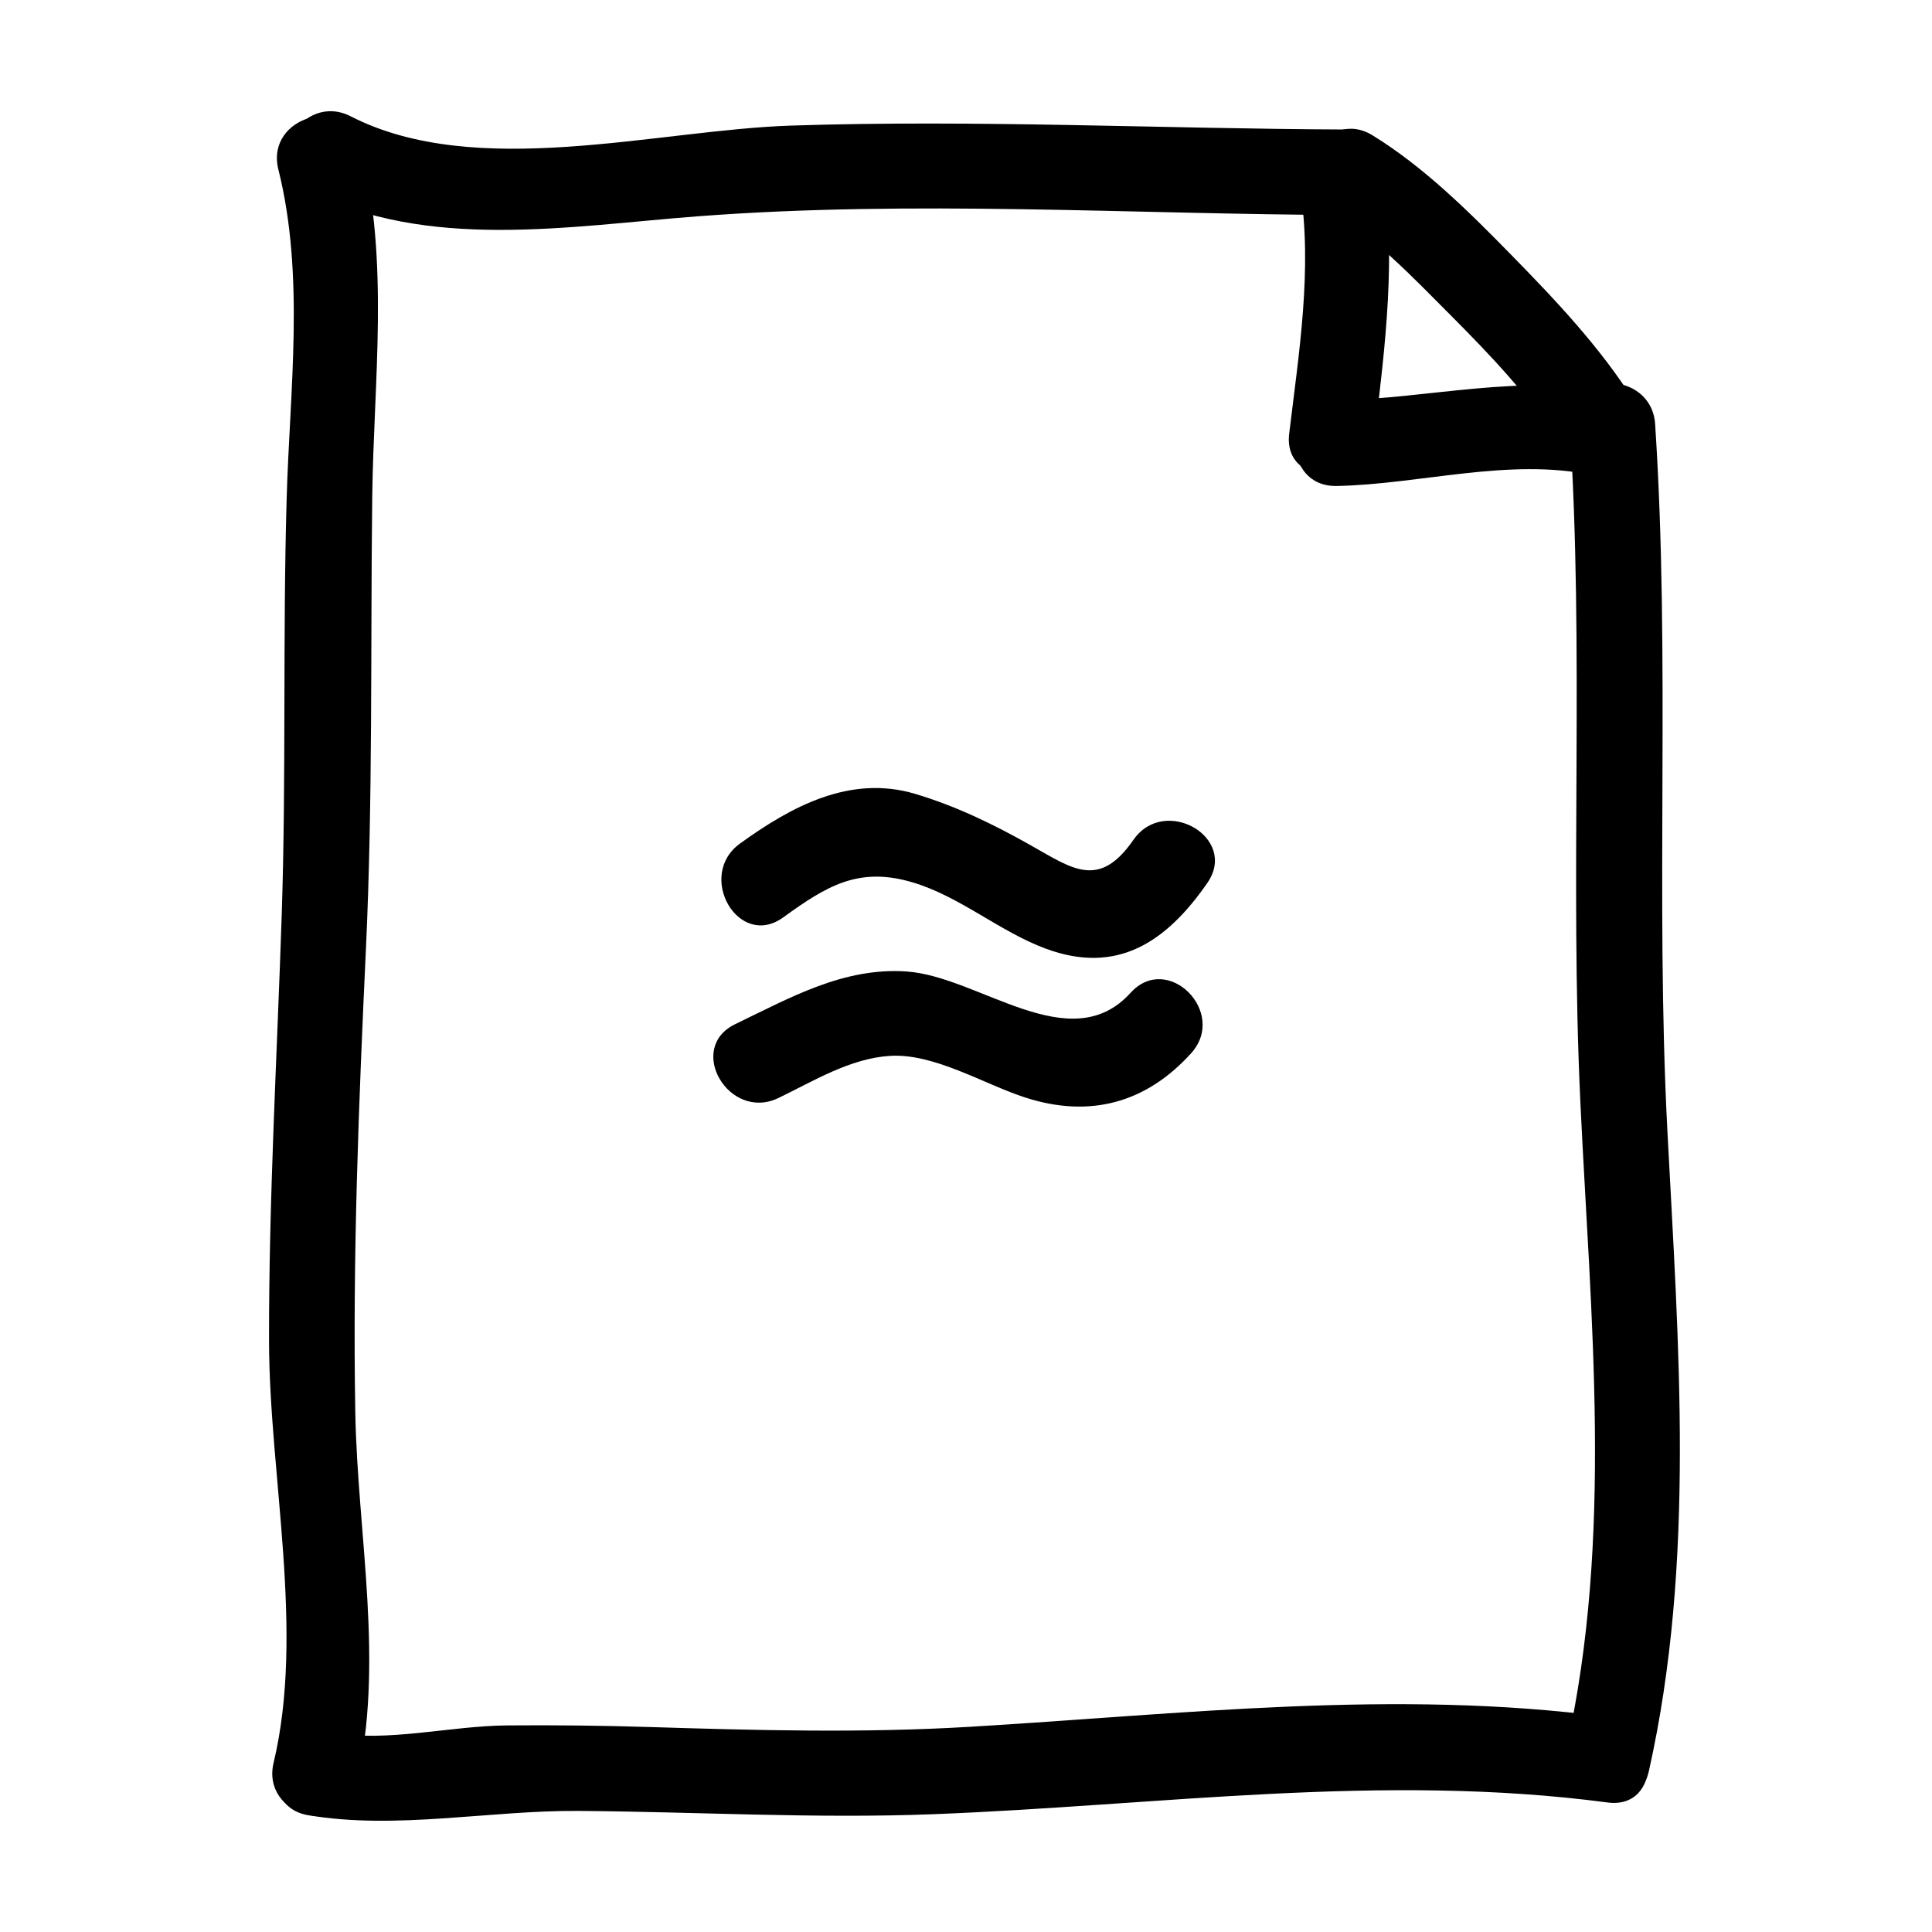
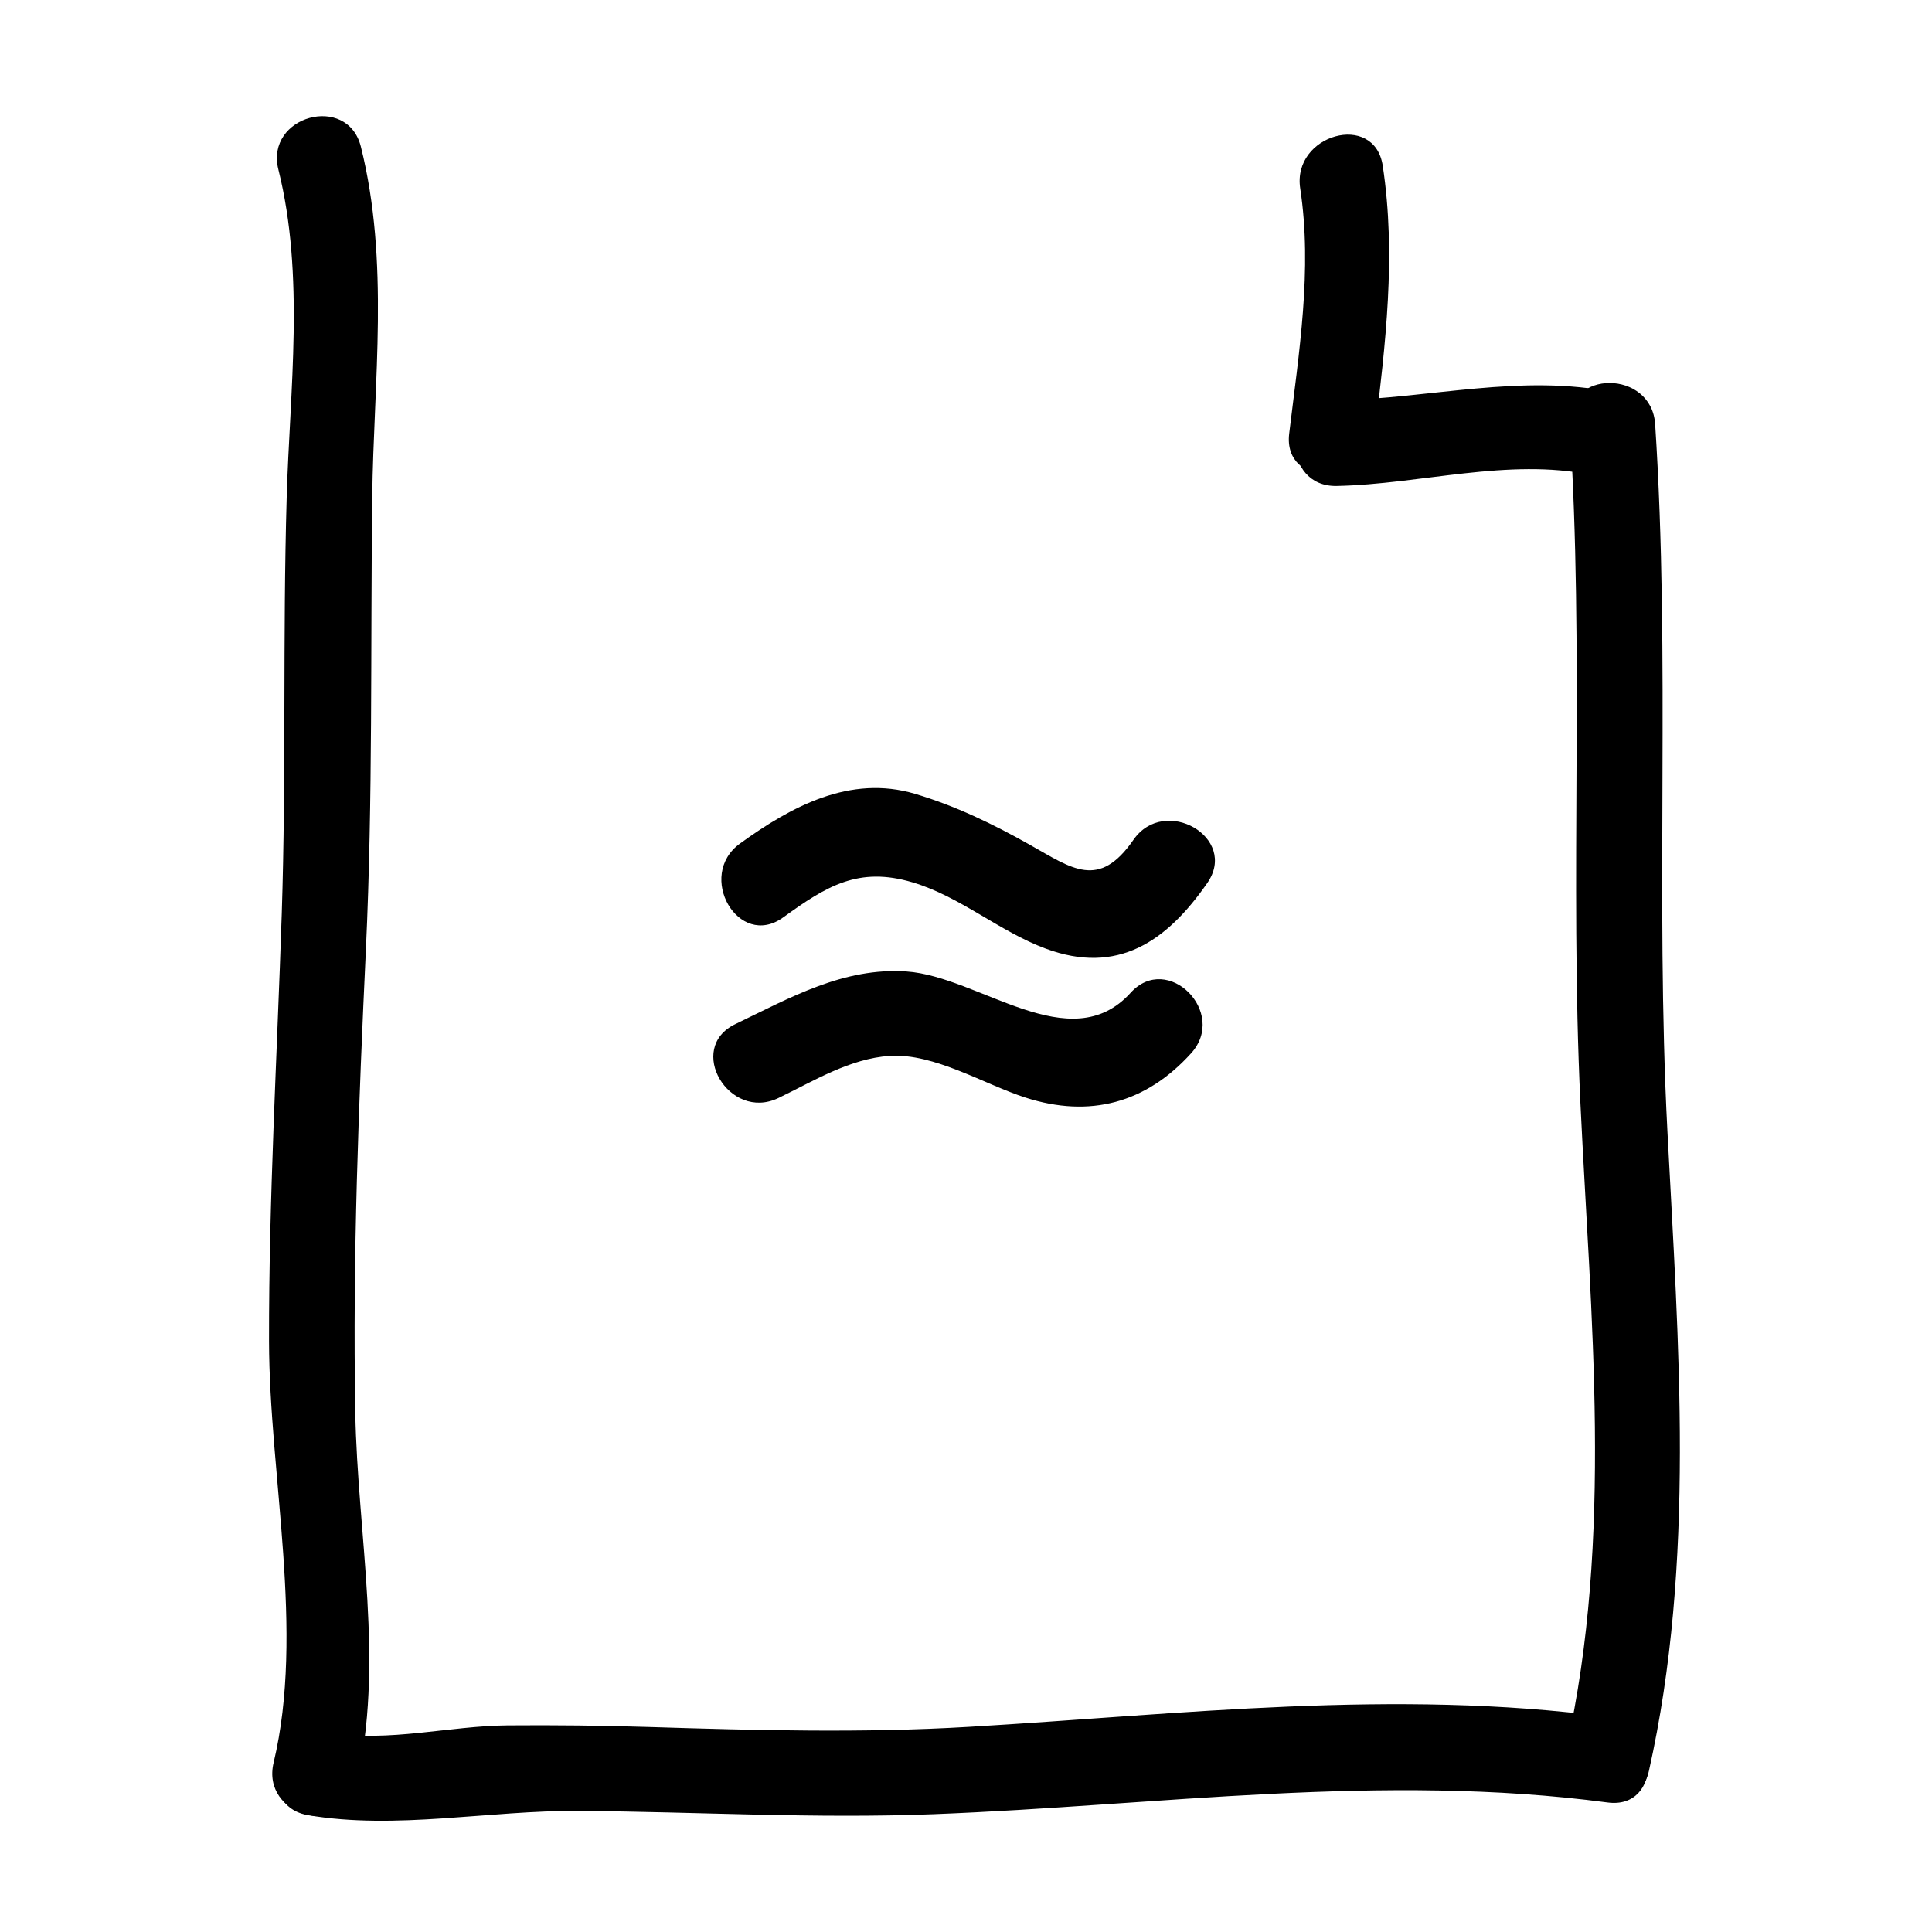
<svg xmlns="http://www.w3.org/2000/svg" fill="#000000" width="800px" height="800px" version="1.1" viewBox="144 144 512 512">
  <g>
    <path d="m238.38 617.13c7.652-32.012 0.352-66.301-0.223-98.867-0.727-41.023 0.906-81.867 2.82-122.83 1.855-39.812 1.195-79.652 1.668-119.48 0.363-31.07 4.637-62.527-3.008-93.078-3.547-14.176-25.414-8.16-21.867 6.027 7.043 28.164 3.027 58.359 2.203 87.055-1.066 36.723-0.105 73.48-1.305 110.22-1.238 37.797-3.438 75.422-3.371 113.27 0.066 35.668 9.531 76.906 1.215 111.68-3.391 14.207 18.469 20.238 21.867 6.019z" />
    <path d="m580.97 613.35c12.43-55.469 7.836-113.27 4.914-169.53-3.254-62.441 0.836-125.06-3.254-187.41-0.945-14.508-23.629-14.602-22.672 0 3.926 59.848 0.02 119.96 2.867 179.89 2.684 56.566 8.785 115.21-3.723 171.02-3.188 14.242 18.668 20.285 21.867 6.023z" />
    <path d="m225.69 625.05c23.312 3.934 47.961-1.309 71.656-1.137 31.414 0.227 62.652 2.086 94.078 0.867 59.754-2.316 118.87-11.008 178.61-3.102 14.461 1.914 14.277-20.781 0-22.672-56.426-7.465-112.78-0.715-169.25 2.629-28.207 1.672-56.336 0.926-84.551 0.047-12.594-0.395-25.18-0.535-37.785-0.43-15.426 0.133-31.422 4.519-46.738 1.934-14.293-2.406-20.418 19.438-6.023 21.863z" />
-     <path d="m225.5 194.41c31.766 16.246 69.449 9.488 103.55 6.902 57.133-4.336 114.5-0.535 171.71-0.32 14.621 0.055 14.617-22.617 0-22.672-49.02-0.188-98.02-2.648-147.05-1.039-35.859 1.18-83.414 14.609-116.77-2.453-12.984-6.641-24.461 12.922-11.441 19.582z" />
-     <path d="m577.3 250.69c-9.074-14.523-21.16-27.27-33.102-39.449-11.055-11.285-22.922-23.051-36.457-31.371-12.488-7.68-23.867 11.934-11.441 19.578 11.926 7.336 22.059 17.977 31.871 27.824 10.66 10.707 21.52 22 29.559 34.863 7.723 12.363 27.344 0.992 19.57-11.445z" />
    <path d="m508.32 258.93c2.84-23.797 5.738-47.156 2.117-71.027-2.191-14.414-24.035-8.273-21.867 6.027 3.273 21.504-0.359 43.613-2.922 65-1.73 14.492 20.961 14.328 22.672 0z" />
    <path d="m498.24 272.79c22.219-0.453 45.449-7.488 67.52-2.926 14.262 2.953 20.34-18.898 6.019-21.859-24.562-5.078-48.895 1.613-73.547 2.109-14.59 0.305-14.617 22.973 0.008 22.676z" />
    <path d="m351.56 387.12c11.496-8.316 19.977-13.551 34.293-9.281 12.66 3.773 22.969 13 35.281 17.562 19 7.043 32.012-1.828 42.809-17.387 8.363-12.047-11.301-23.363-19.574-11.441-9.164 13.203-16.168 7.656-27.512 1.27-9.738-5.481-19.613-10.262-30.336-13.461-17.242-5.144-32.867 3.375-46.406 13.164-11.727 8.473-0.43 28.156 11.445 19.574z" />
    <path d="m350.3 434.98c9.34-4.5 18.93-10.48 29.508-11.16 11.75-0.762 25.035 7.543 35.957 11.055 17.078 5.5 31.965 1.426 43.887-11.742 9.785-10.809-6.195-26.887-16.031-16.031-16.027 17.699-40.164-4.344-59.395-5.652-16.652-1.133-30.793 6.934-45.375 13.957-13.164 6.34-1.66 25.887 11.449 19.574z" />
  </g>
</svg>